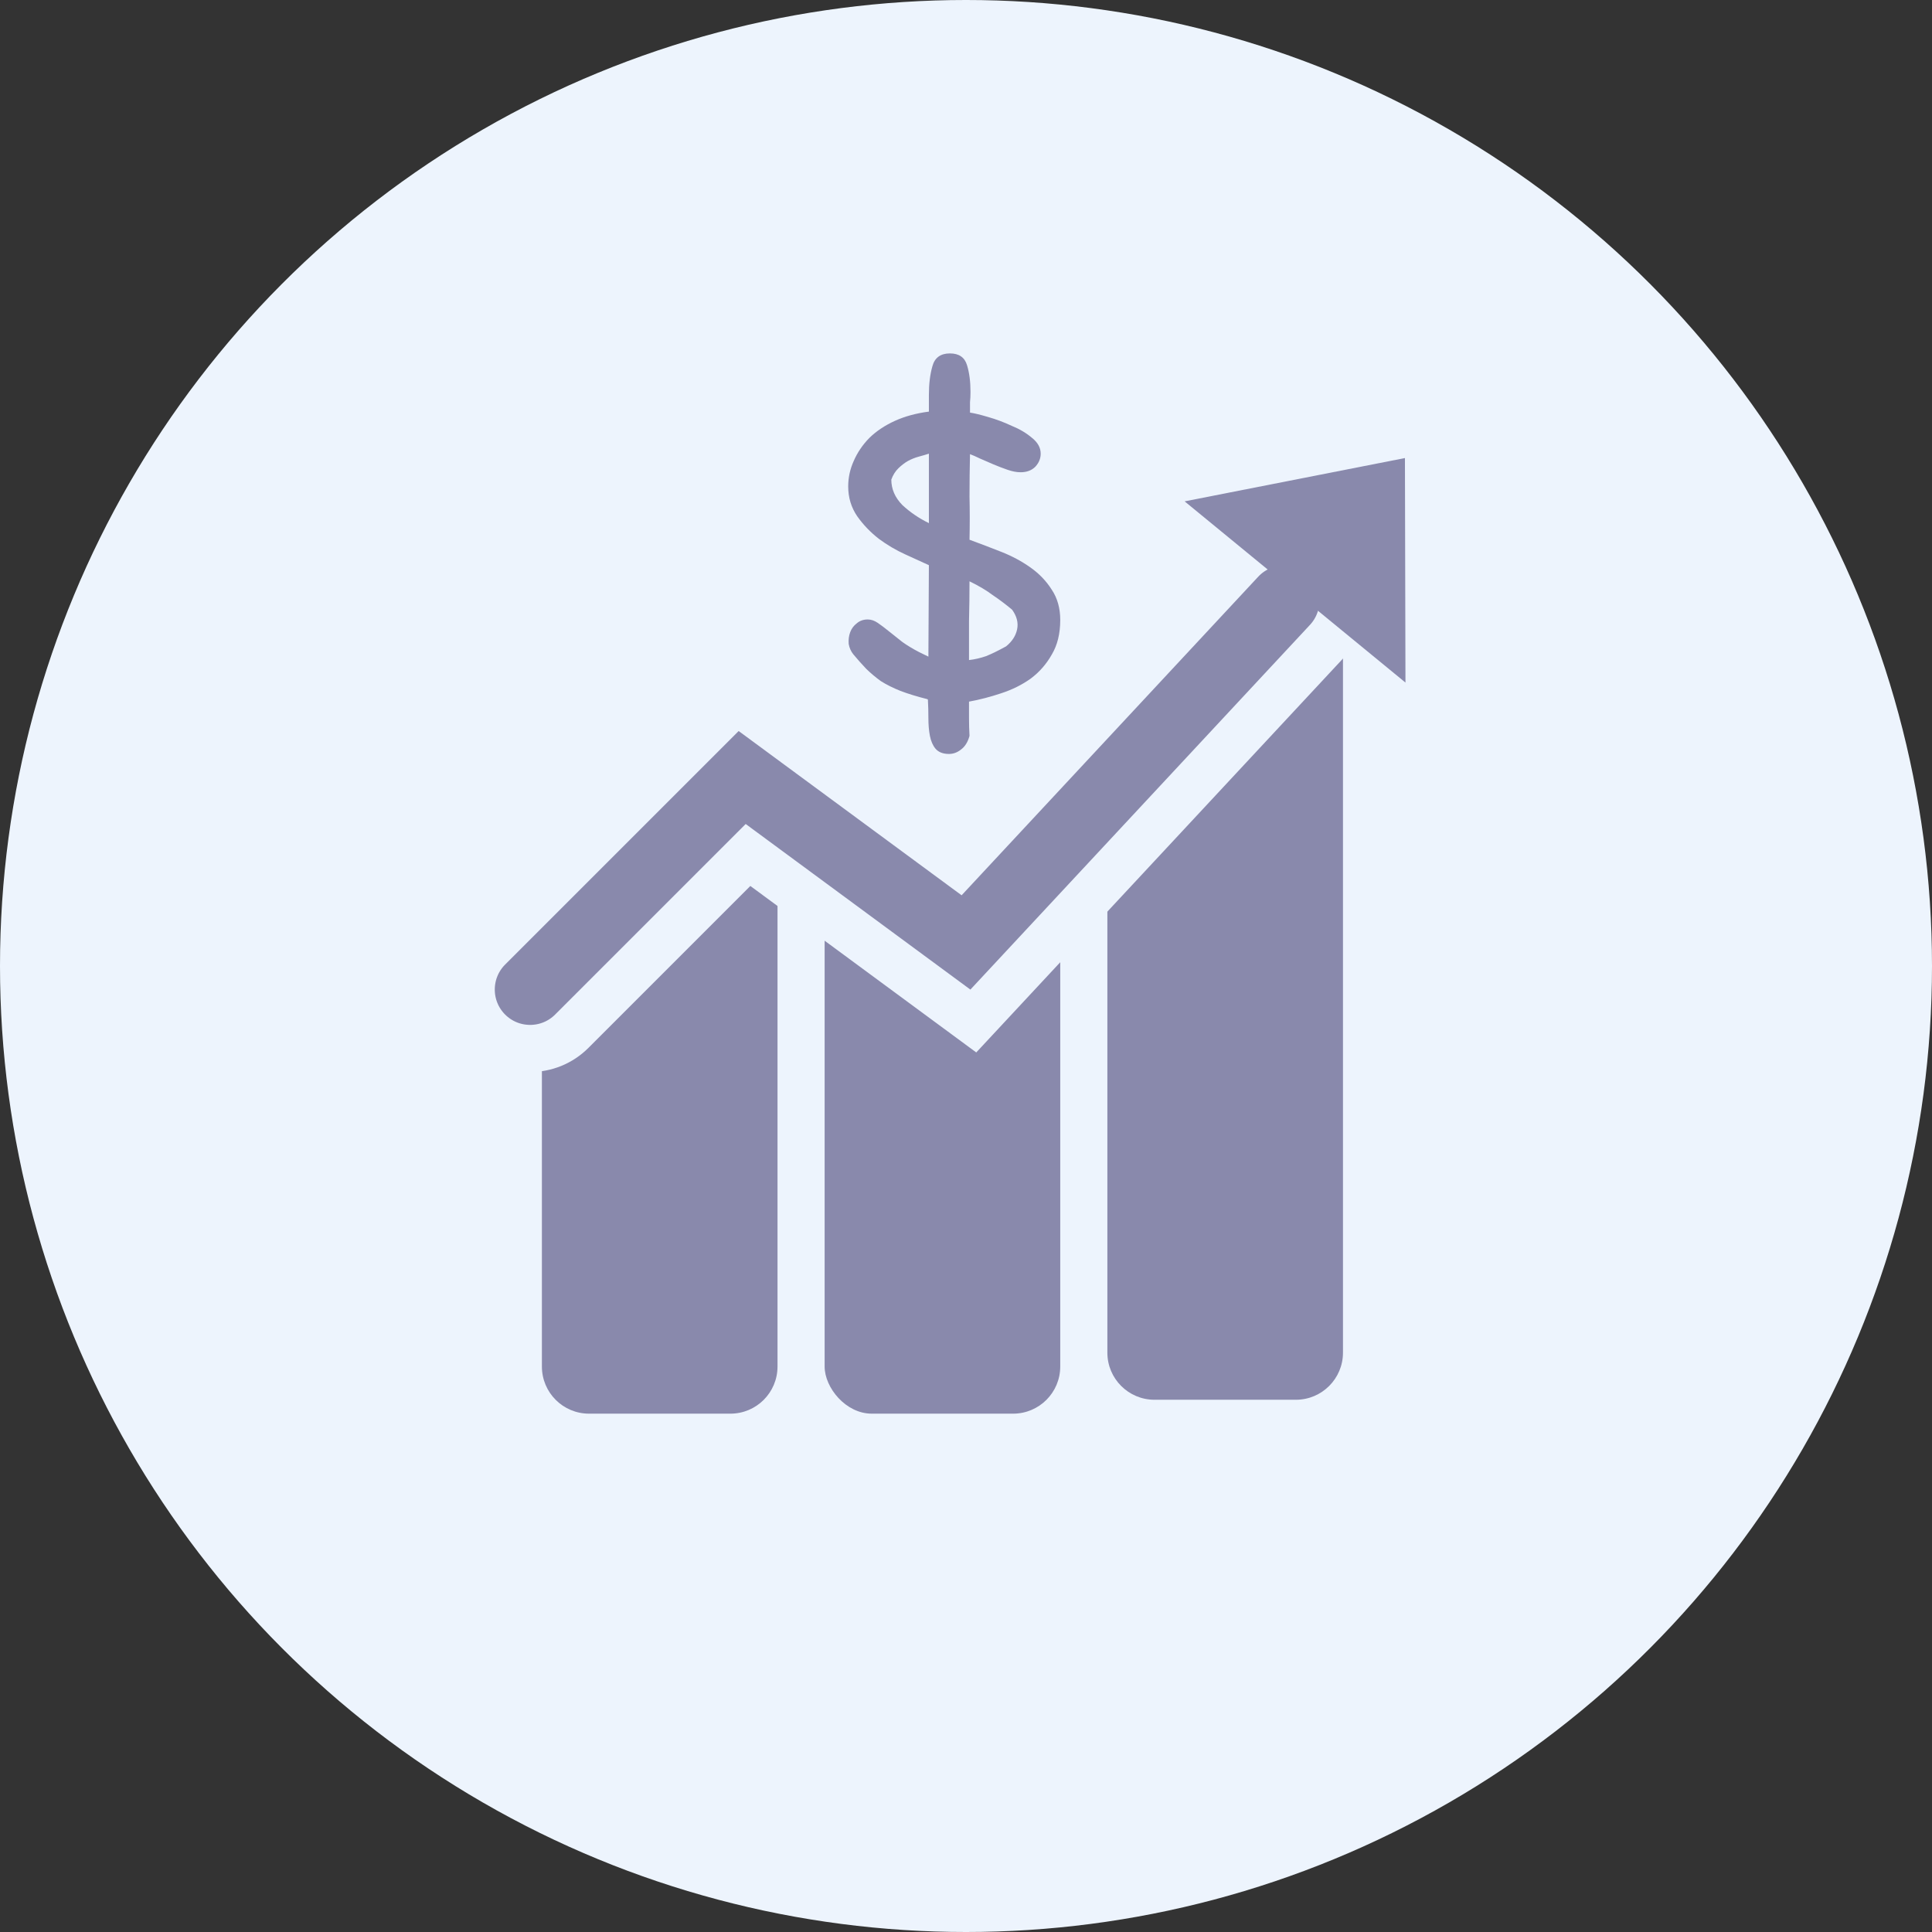
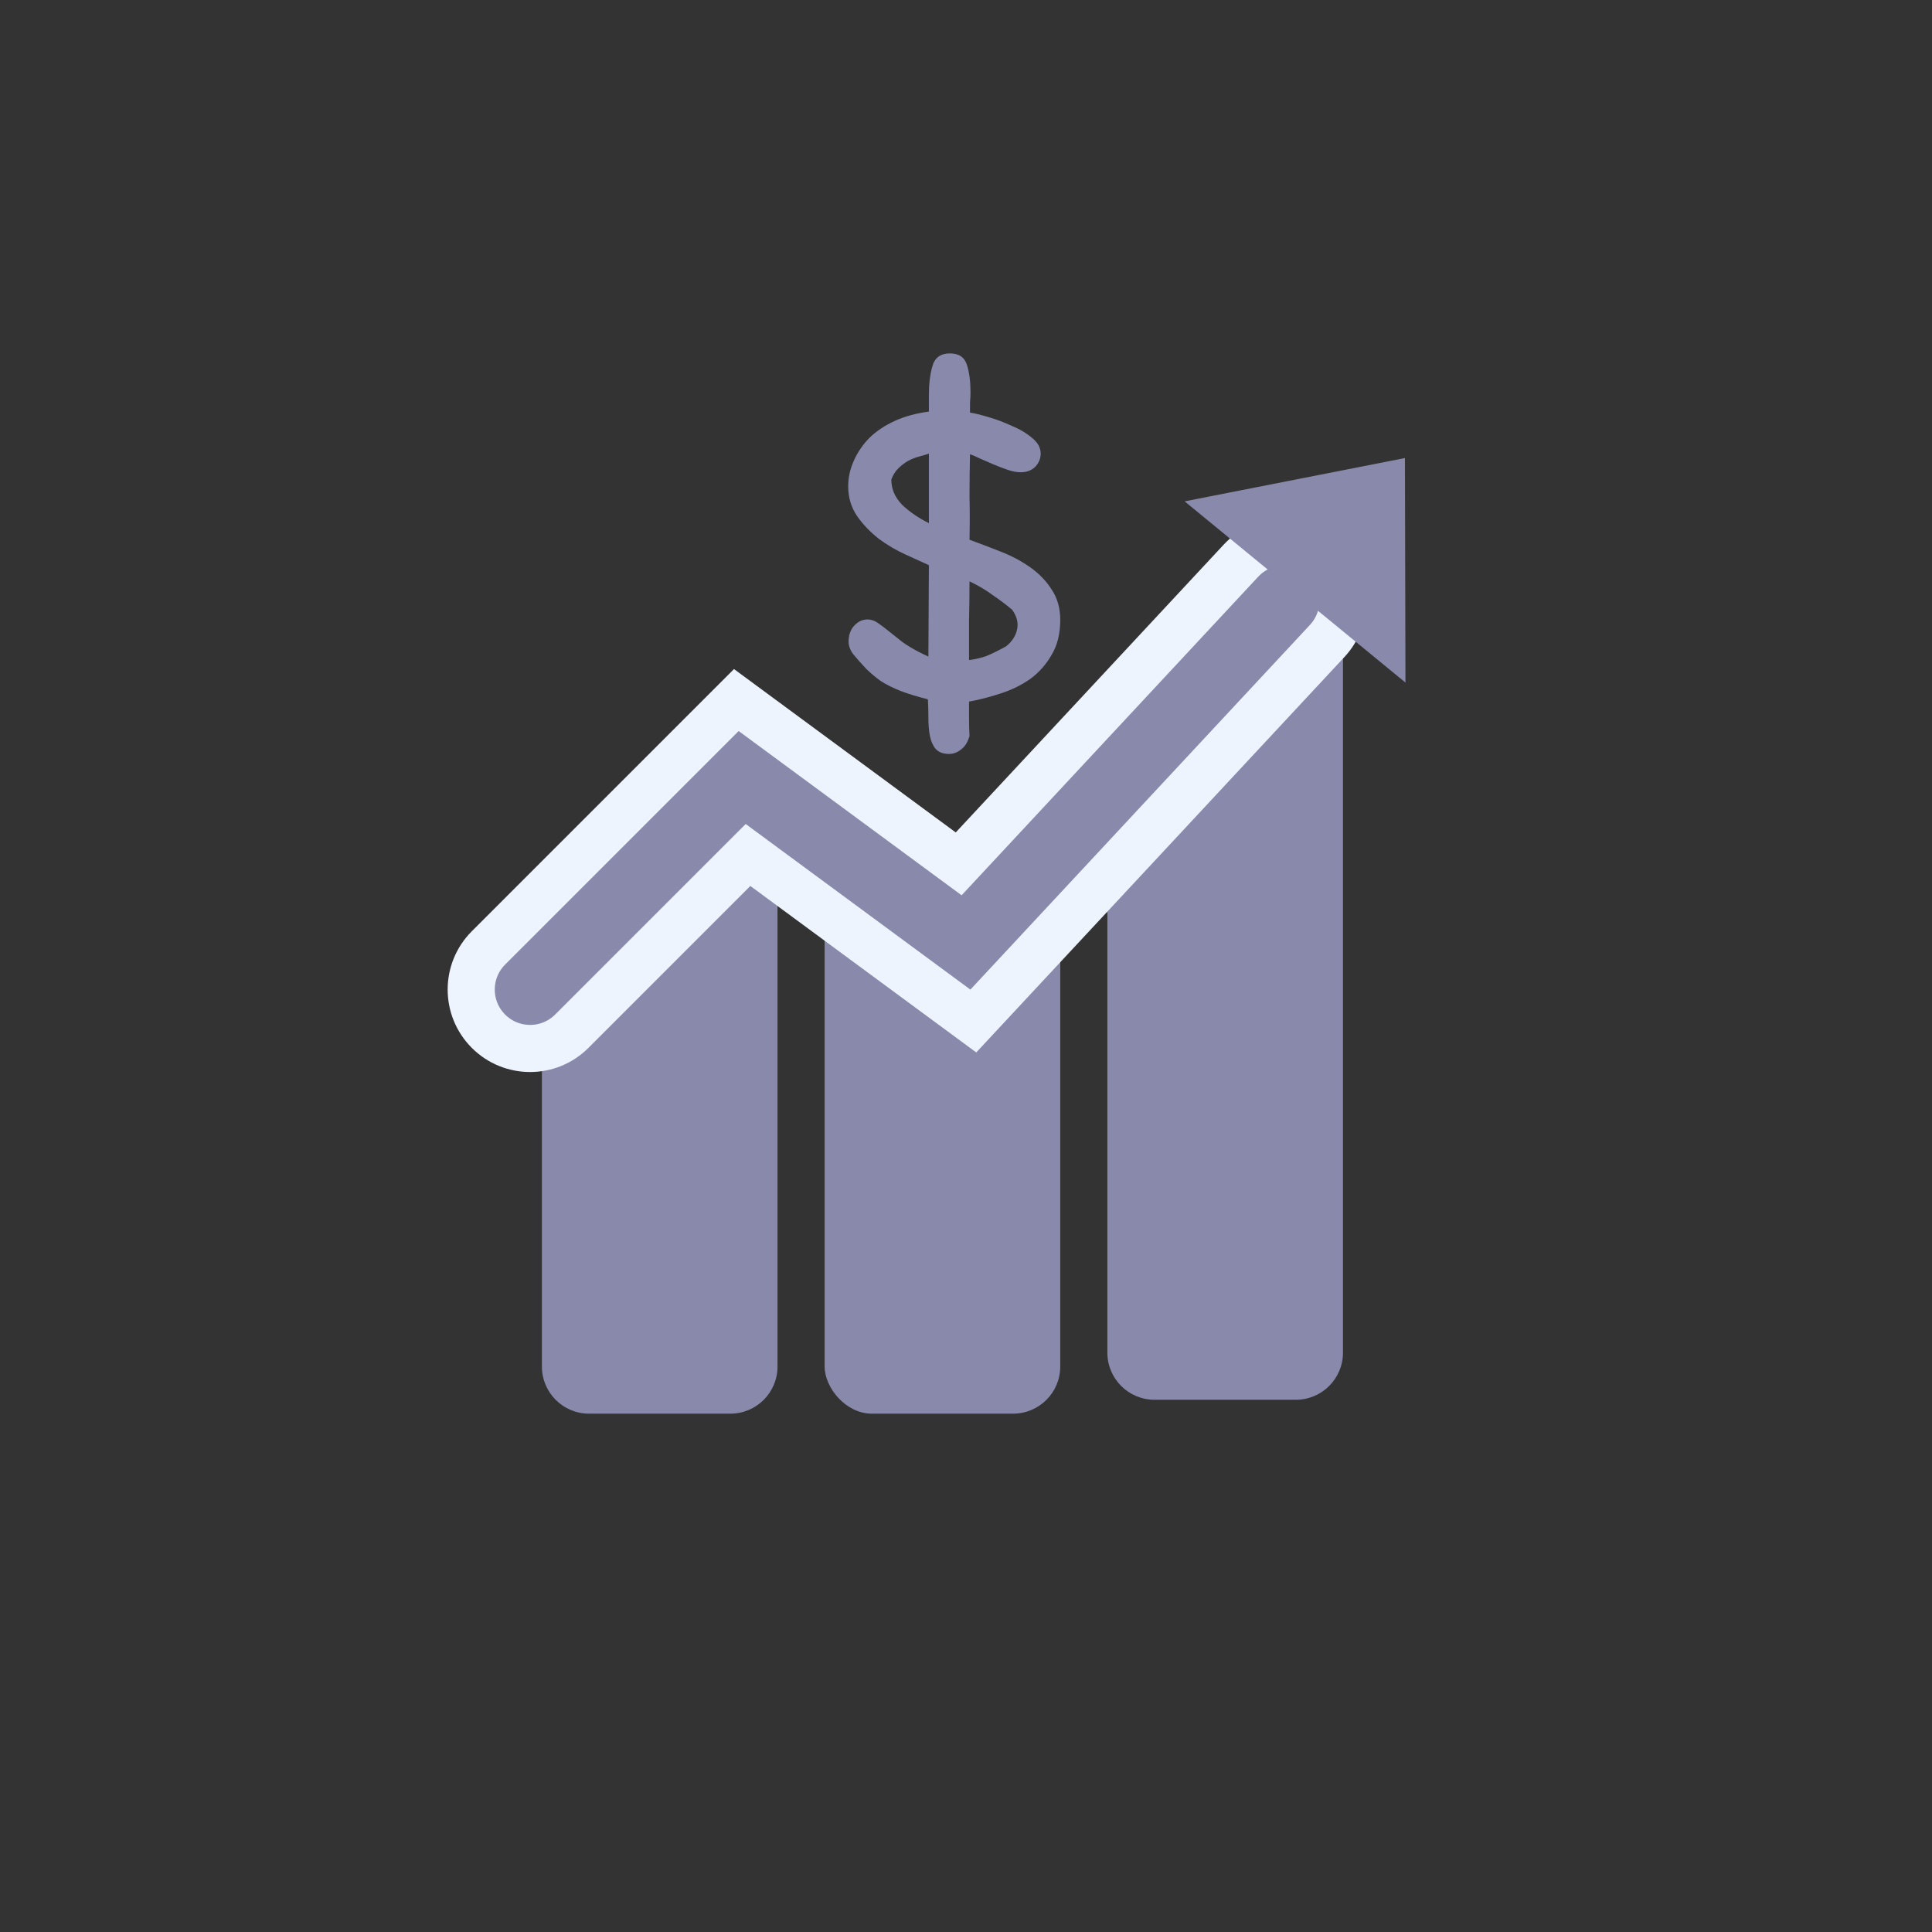
<svg xmlns="http://www.w3.org/2000/svg" width="82" height="82" viewBox="0 0 82 82" fill="none">
  <rect x="0" y="0" width="82" height="82" fill="#333333" stroke="none" />
-   <circle cx="41" cy="41" r="41" fill="#EDF4FD" />
  <path d="M23 44.447C23 43.971 23.17 43.51 23.479 43.148L29.479 36.123C30.686 34.709 33 35.563 33 37.421V58C33 59.105 32.105 60 31 60H25C23.895 60 23 59.105 23 58V44.447Z" fill="#8989AC" />
  <rect x="35" y="37" width="10" height="23" rx="2" fill="#8989AC" />
  <path d="M47 32.328C47 31.798 47.211 31.289 47.586 30.914L53.586 24.914C54.846 23.654 57 24.547 57 26.328V57.41C57 58.515 56.105 59.41 55 59.41H49C47.895 59.41 47 58.515 47 57.41V32.328Z" fill="#8989AC" />
  <path d="M36.213 27.766C36.114 27.641 36.05 27.496 36.021 27.33C36.007 27.15 36.028 26.984 36.085 26.831C36.142 26.679 36.234 26.555 36.362 26.458C36.489 26.347 36.645 26.292 36.83 26.292C36.972 26.292 37.114 26.34 37.255 26.437C37.397 26.534 37.553 26.652 37.723 26.79C37.894 26.928 38.085 27.081 38.298 27.247C38.511 27.399 38.752 27.544 39.021 27.683L39.404 27.869L39.425 23.988C39.156 23.863 38.823 23.711 38.425 23.531C38.028 23.351 37.653 23.13 37.298 22.867C36.943 22.59 36.638 22.272 36.383 21.912C36.128 21.538 36 21.116 36 20.646C36 20.272 36.078 19.913 36.234 19.567C36.39 19.207 36.61 18.882 36.894 18.591C37.191 18.3 37.553 18.058 37.979 17.864C38.404 17.671 38.886 17.539 39.425 17.47V16.764C39.425 16.294 39.475 15.886 39.575 15.54C39.674 15.18 39.922 15 40.319 15C40.702 15 40.943 15.166 41.043 15.498C41.142 15.816 41.191 16.197 41.191 16.64C41.191 16.792 41.184 16.937 41.17 17.076C41.17 17.214 41.17 17.359 41.17 17.512C41.355 17.539 41.61 17.602 41.936 17.698C42.277 17.795 42.61 17.92 42.936 18.072C43.277 18.21 43.567 18.383 43.809 18.591C44.05 18.785 44.17 19.006 44.17 19.255C44.17 19.463 44.092 19.65 43.936 19.816C43.78 19.968 43.575 20.044 43.319 20.044C43.149 20.044 42.965 20.009 42.766 19.94C42.567 19.871 42.369 19.795 42.17 19.712C41.972 19.629 41.78 19.546 41.596 19.463C41.425 19.38 41.284 19.317 41.17 19.276C41.156 19.885 41.149 20.487 41.149 21.082C41.163 21.677 41.163 22.286 41.149 22.908C41.603 23.075 42.057 23.247 42.511 23.427C42.965 23.607 43.376 23.829 43.745 24.092C44.114 24.355 44.411 24.666 44.638 25.026C44.879 25.385 45 25.814 45 26.313C45 26.894 44.879 27.385 44.638 27.786C44.411 28.188 44.114 28.527 43.745 28.803C43.376 29.066 42.957 29.274 42.489 29.426C42.035 29.578 41.582 29.696 41.128 29.779C41.128 30.014 41.128 30.25 41.128 30.485C41.128 30.734 41.135 30.983 41.149 31.232C41.078 31.495 40.957 31.689 40.787 31.813C40.631 31.938 40.461 32 40.277 32C40.021 32 39.83 31.924 39.702 31.772C39.589 31.633 39.511 31.453 39.468 31.232C39.425 31.011 39.404 30.762 39.404 30.485C39.404 30.208 39.397 29.945 39.383 29.696L39.362 29.675C38.922 29.564 38.539 29.447 38.213 29.322C37.901 29.198 37.624 29.059 37.383 28.907C37.156 28.741 36.95 28.568 36.766 28.388C36.582 28.195 36.397 27.987 36.213 27.766ZM41.149 24.673C41.149 25.24 41.142 25.801 41.128 26.354C41.128 26.908 41.128 27.461 41.128 28.015C41.369 27.987 41.61 27.932 41.851 27.849C42.092 27.752 42.376 27.613 42.702 27.433C42.957 27.226 43.114 26.984 43.17 26.707C43.227 26.43 43.156 26.153 42.957 25.877C42.674 25.641 42.397 25.434 42.128 25.254C41.872 25.06 41.546 24.866 41.149 24.673ZM39.425 19.255C39.298 19.297 39.156 19.338 39 19.38C38.844 19.421 38.688 19.483 38.532 19.567C38.39 19.65 38.255 19.753 38.128 19.878C38 20.002 37.901 20.162 37.83 20.355C37.83 20.757 37.986 21.116 38.298 21.435C38.624 21.739 39 21.995 39.425 22.203V19.255Z" fill="#8989AC" />
  <path fill-rule="evenodd" clip-rule="evenodd" d="M56.203 23.67C57.214 24.611 57.271 26.193 56.33 27.204L41.311 43.335L31.748 36.288L24.268 43.768C23.291 44.744 21.709 44.744 20.732 43.768C19.756 42.791 19.756 41.209 20.732 40.232L31.252 29.712L40.689 36.665L52.67 23.797C53.611 22.786 55.193 22.729 56.203 23.67Z" fill="#8989AC" stroke="#EDF4FD" stroke-width="2" stroke-linecap="round" />
  <path d="M59.63 19.441L59.652 28.97L50.279 21.279L59.63 19.441Z" fill="#8989AC" />
</svg>